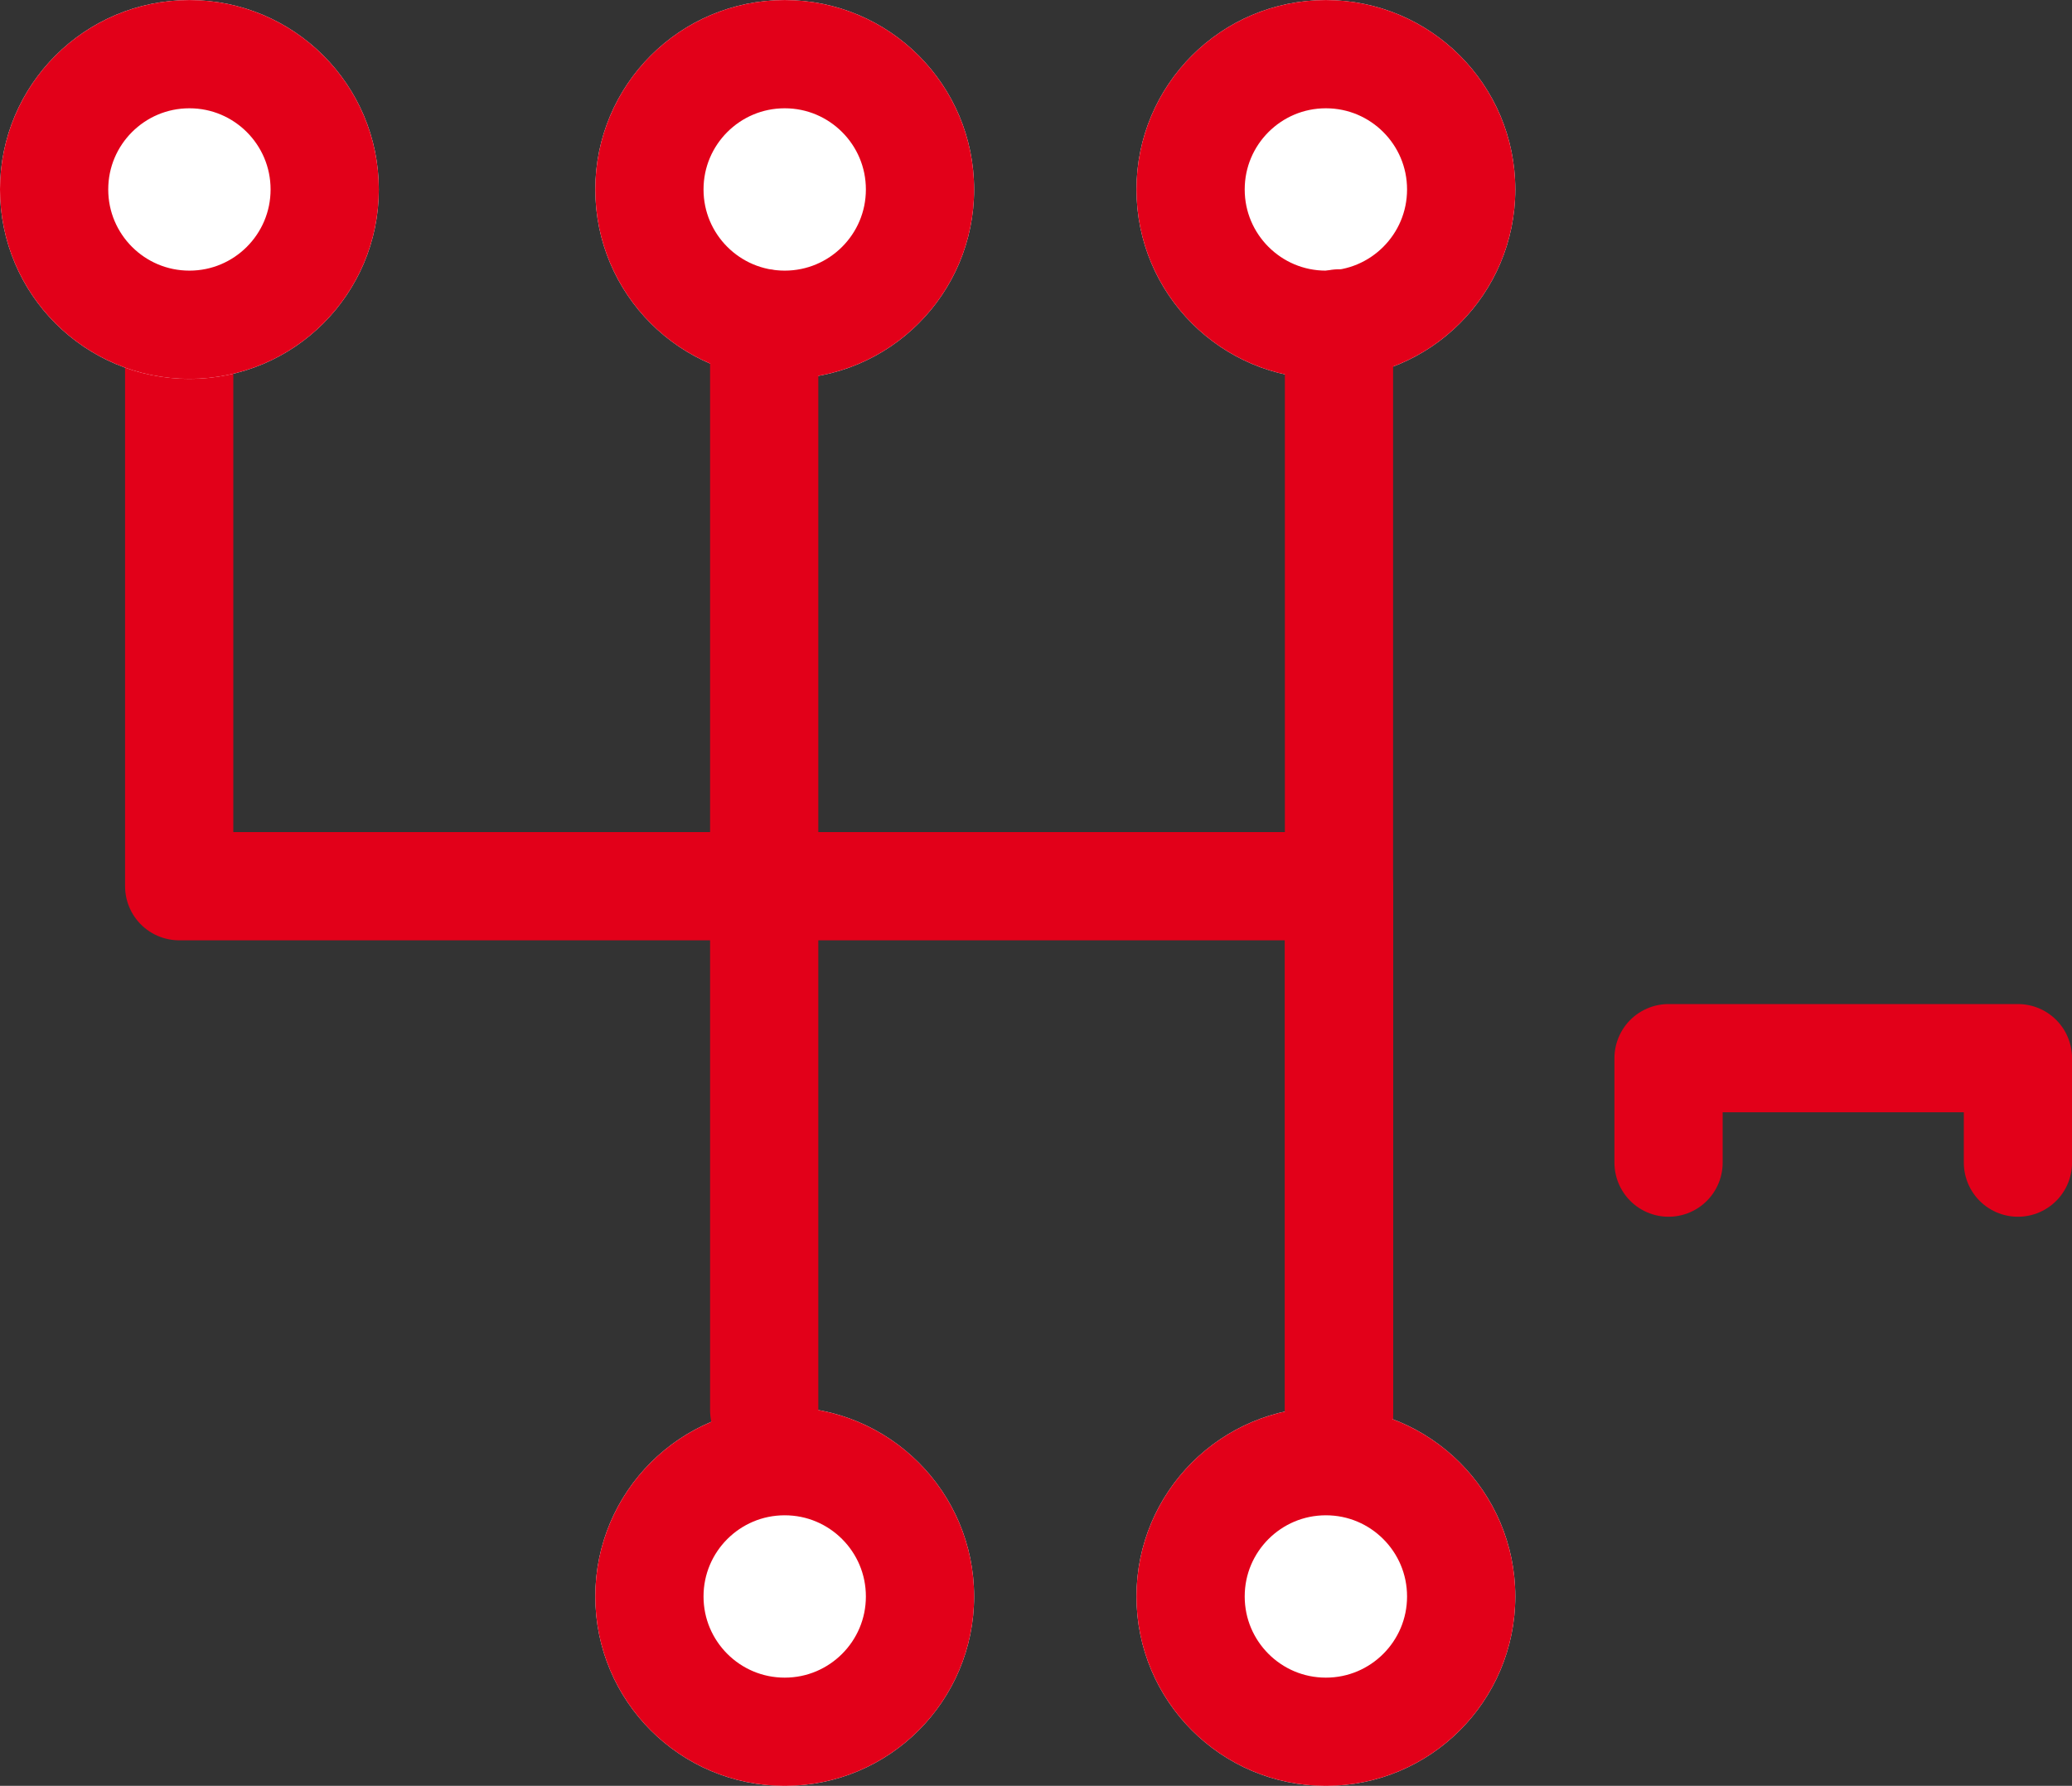
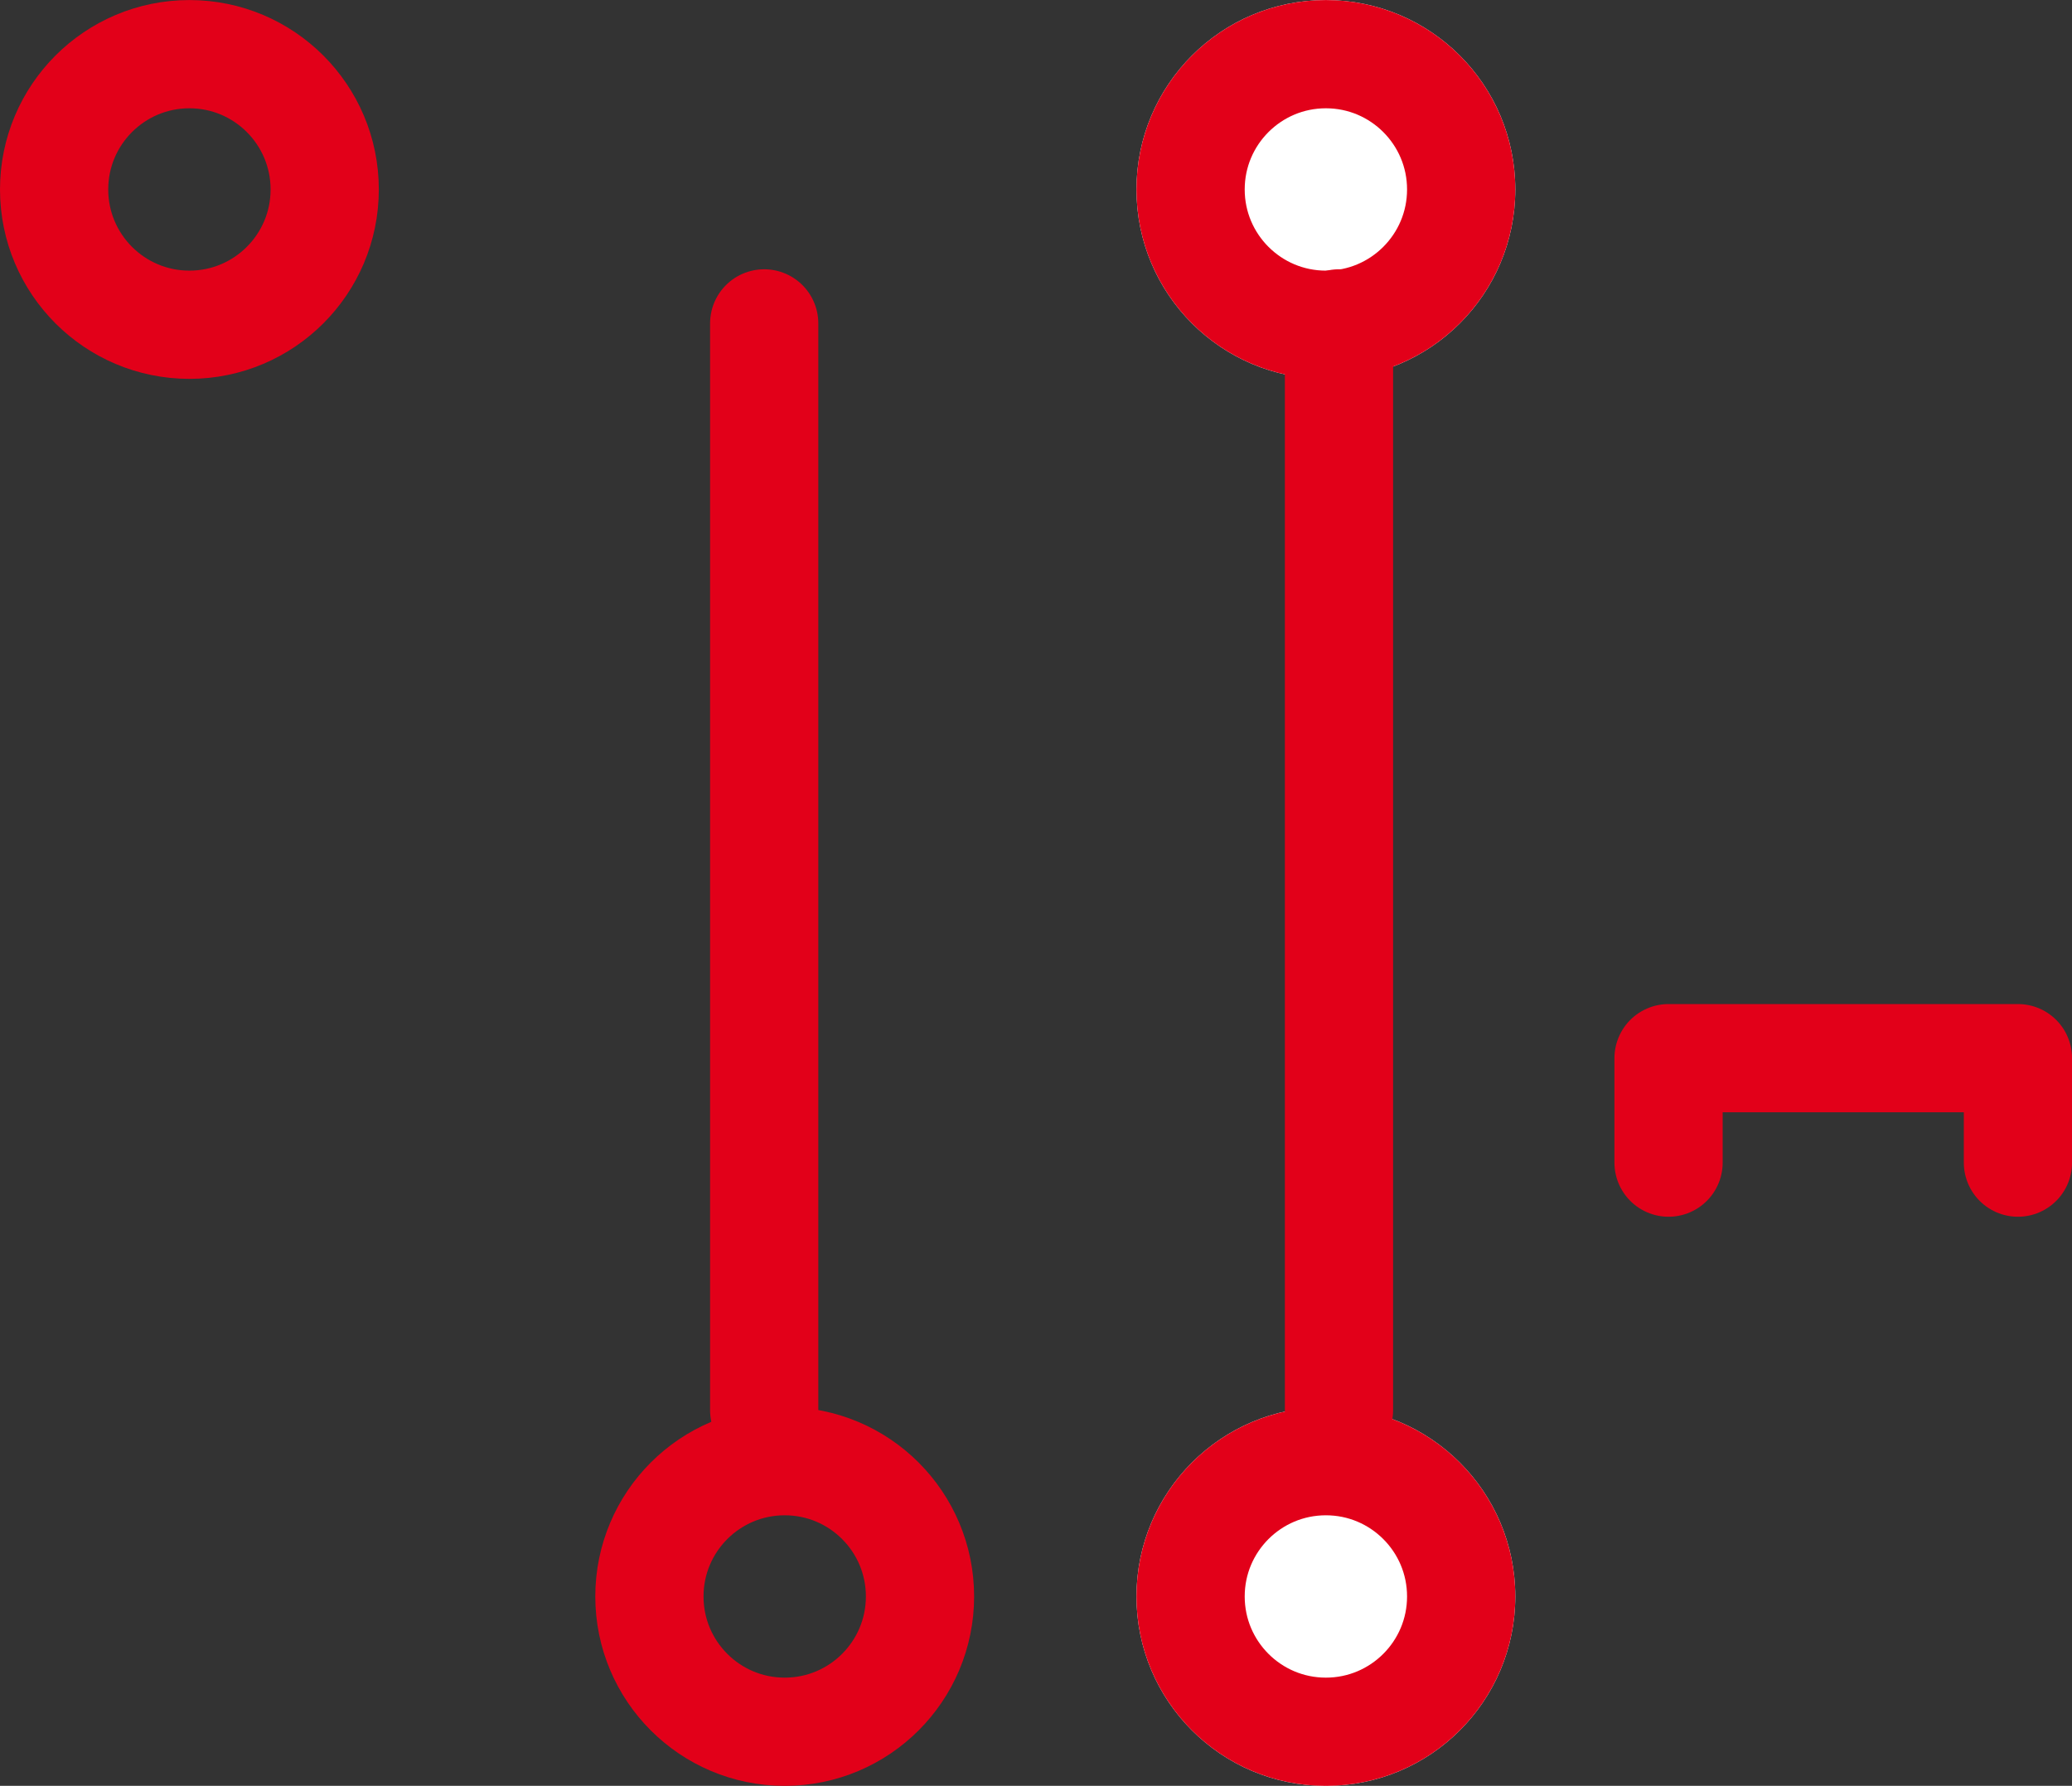
<svg xmlns="http://www.w3.org/2000/svg" width="38.287" height="33" viewBox="0 0 38.287 33">
  <rect x="0" y="0" width="38.287" height="33" fill="#333333" stroke="none" />
  <g id="Group_954" data-name="Group 954" transform="translate(-1529.637 -377.393)">
    <g id="Group_557" data-name="Group 557" transform="translate(1529.596 377.391)">
-       <path id="Path_542" data-name="Path 542" d="M2896.84,6941.323V6951.5h21.432v9.879" transform="translate(-2893.488 -6935.122)" fill="none" stroke="#e20019" stroke-linecap="round" stroke-linejoin="round" stroke-width="2" />
      <g id="Ellipse_78" data-name="Ellipse 78" transform="translate(0.041 0.003)" fill="#fff" stroke="#e20019" stroke-width="2">
-         <circle cx="3.5" cy="3.5" r="3.5" stroke="none" />
        <circle cx="3.5" cy="3.5" r="2.5" fill="none" />
      </g>
      <g id="Ellipse_79" data-name="Ellipse 79" transform="translate(11.041 0.003)" fill="#fff" stroke="#e20019" stroke-width="2">
-         <circle cx="3.5" cy="3.5" r="3.5" stroke="none" />
-         <circle cx="3.5" cy="3.5" r="2.5" fill="none" />
-       </g>
+         </g>
      <g id="Ellipse_82" data-name="Ellipse 82" transform="translate(21.041 0.003)" fill="#fff" stroke="#e20019" stroke-width="2">
        <circle cx="3.5" cy="3.5" r="3.5" stroke="none" />
        <circle cx="3.5" cy="3.5" r="2.5" fill="none" />
      </g>
      <g id="Ellipse_80" data-name="Ellipse 80" transform="translate(11.041 26.003)" fill="#fff" stroke="#e20019" stroke-width="2">
-         <circle cx="3.5" cy="3.5" r="3.5" stroke="none" />
        <circle cx="3.5" cy="3.5" r="2.5" fill="none" />
      </g>
      <g id="Ellipse_81" data-name="Ellipse 81" transform="translate(21.041 26.003)" fill="#fff" stroke="#e20019" stroke-width="2">
        <circle cx="3.5" cy="3.5" r="3.5" stroke="none" />
        <circle cx="3.5" cy="3.5" r="2.5" fill="none" />
      </g>
      <path id="Path_543" data-name="Path 543" d="M2896.84,6939.336v20.084" transform="translate(-2882.678 -6933.358)" fill="none" stroke="#e20019" stroke-linecap="round" stroke-linejoin="round" stroke-width="2" />
      <path id="Path_544" data-name="Path 544" d="M2896.84,6941.321v20.084" transform="translate(-2872.057 -6935.343)" fill="none" stroke="#e20019" stroke-linecap="round" stroke-linejoin="round" stroke-width="2" />
    </g>
    <path id="Path_546" data-name="Path 546" d="M3249.482,7059.254v-1.93h6.456v1.93" transform="translate(-1689.013 -6660.377)" fill="none" stroke="#e20019" stroke-linecap="round" stroke-linejoin="round" stroke-width="2" />
  </g>
</svg>